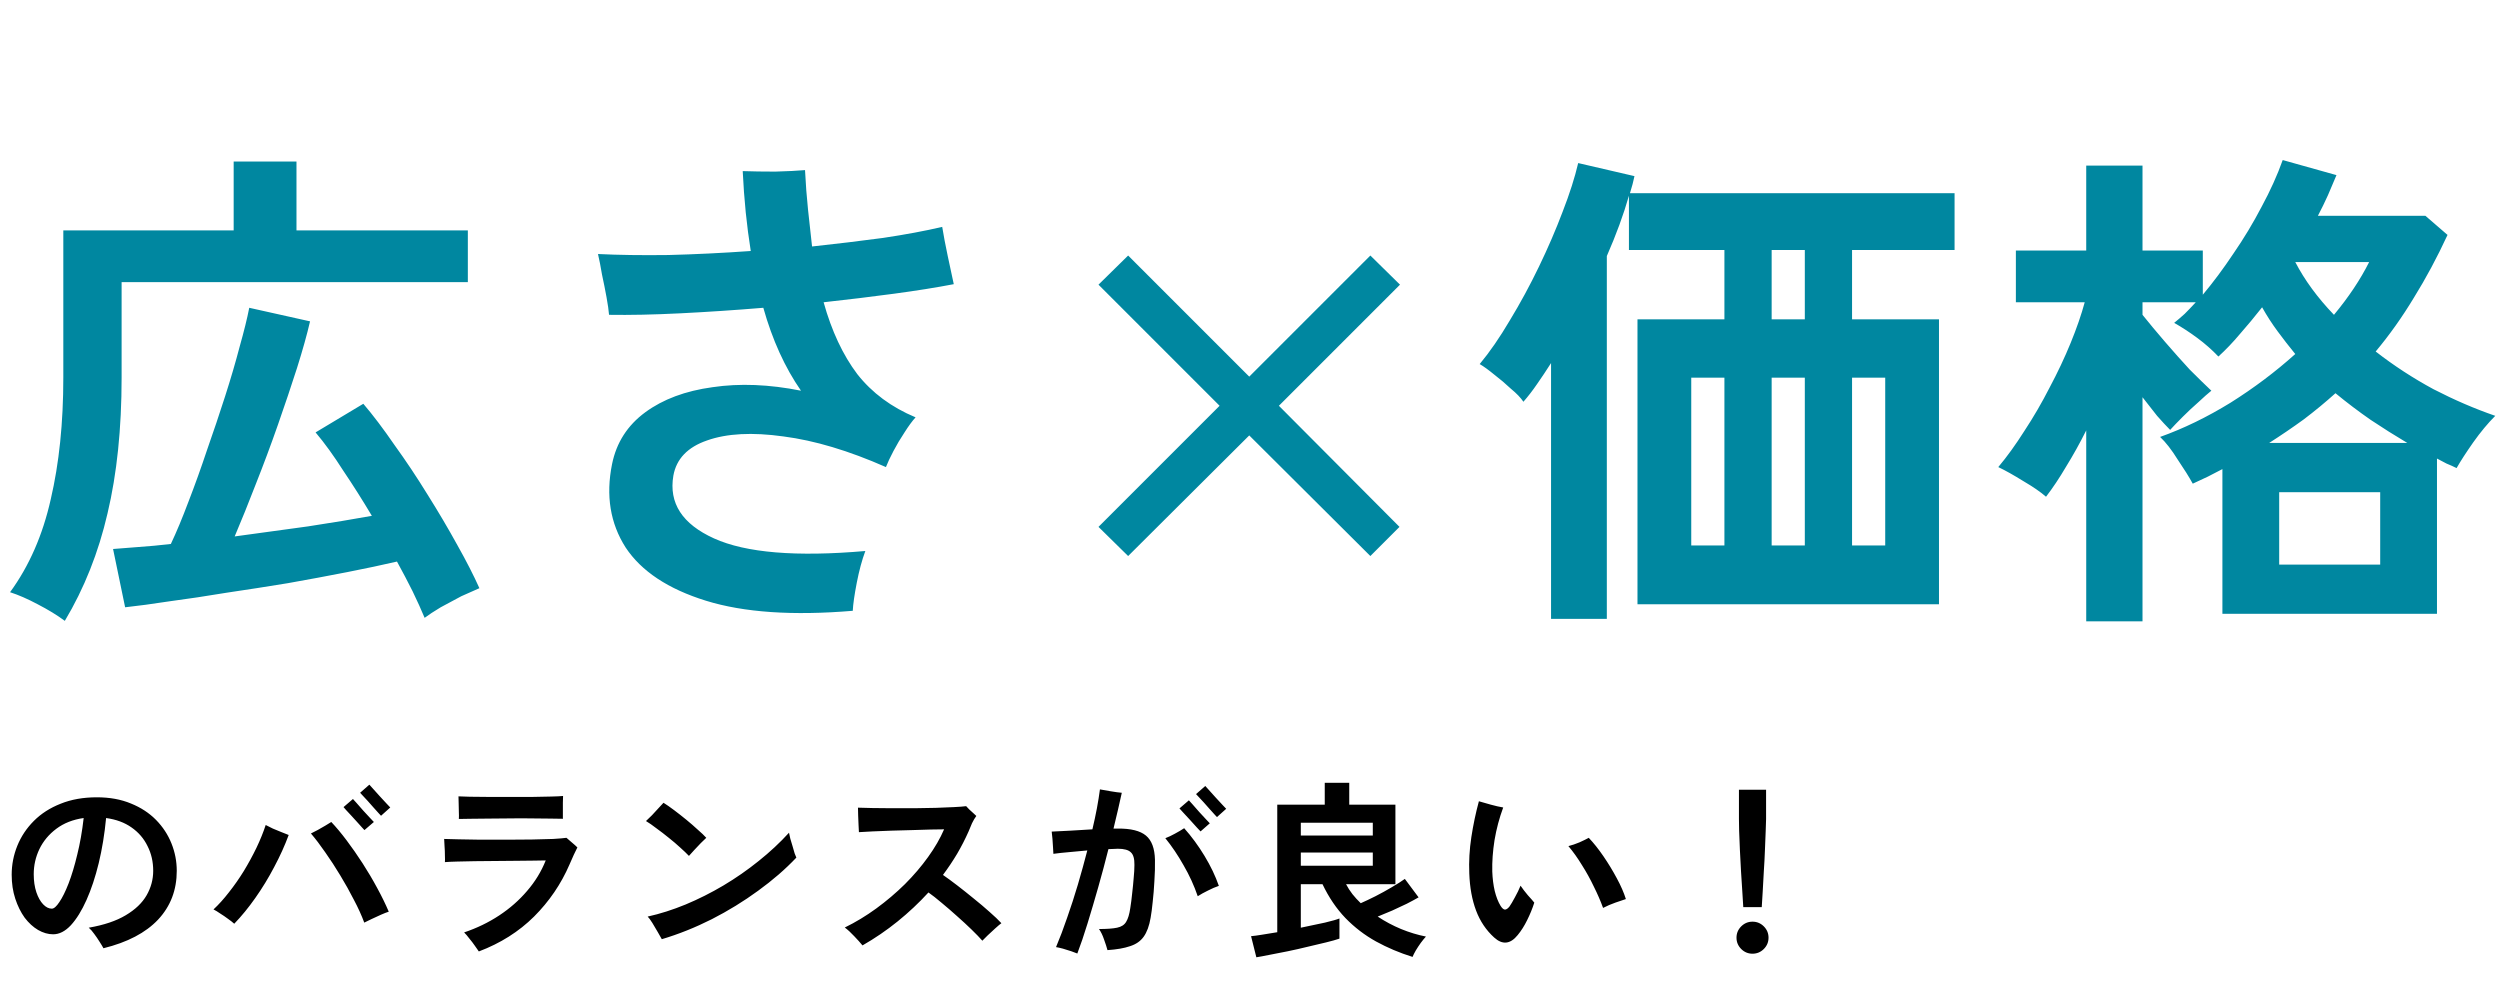
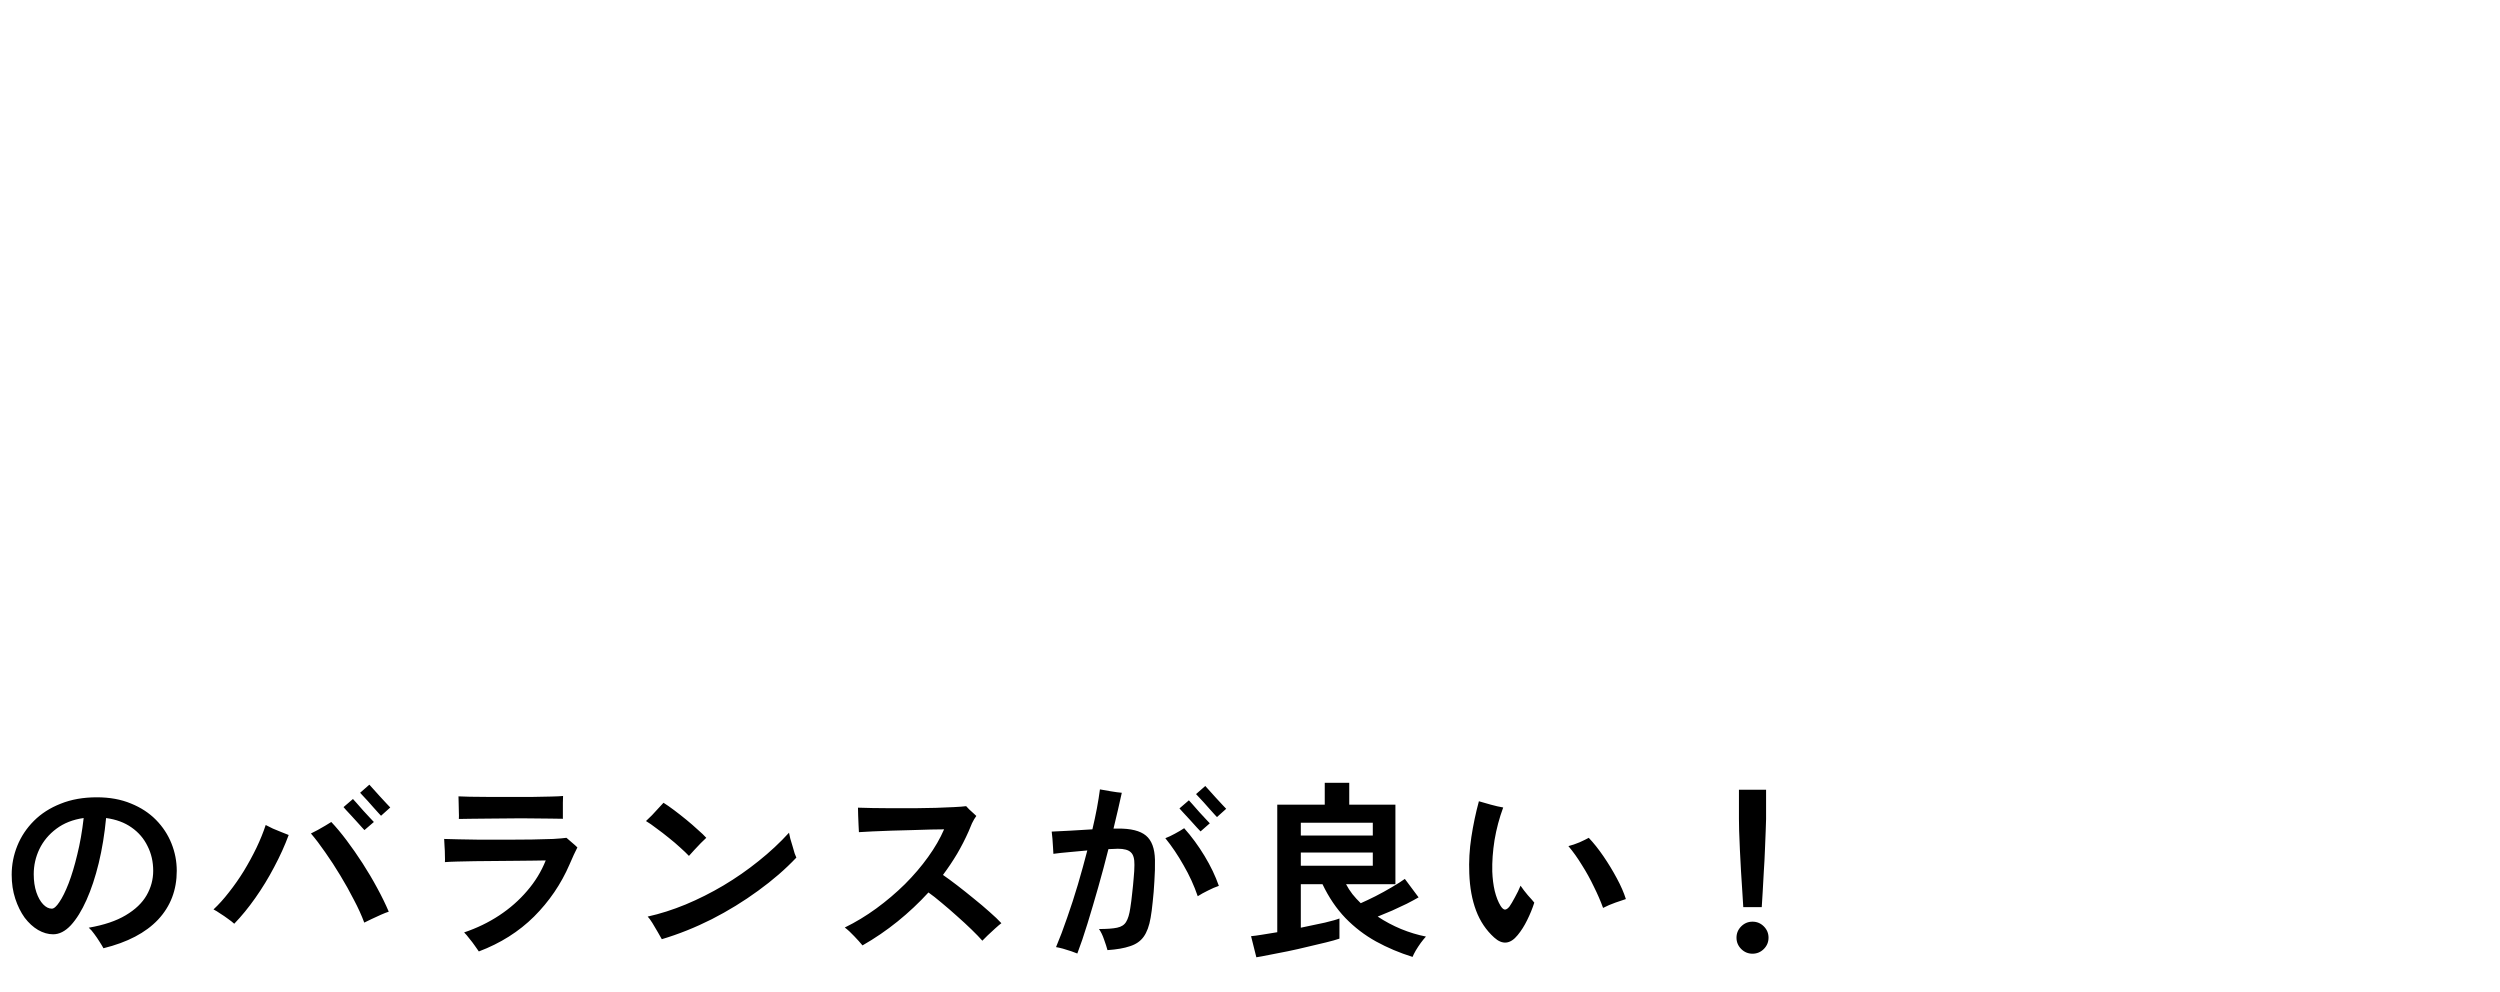
<svg xmlns="http://www.w3.org/2000/svg" width="398" height="158" viewBox="0 0 398 158" fill="none">
-   <path d="M10.32 98.84C9.093 97.933 7.653 97.053 6 96.2C4.4 95.347 2.933 94.707 1.6 94.28C4.64 90.12 6.8 85.187 8.08 79.48C9.413 73.773 10.08 67.32 10.08 60.12V36.68H37.2V25.72H47.2V36.68H74.48V44.92H19.36V60.12C19.36 68.227 18.613 75.427 17.12 81.72C15.68 87.96 13.413 93.667 10.32 98.84ZM67.6 98.36C67.067 97.08 66.427 95.667 65.68 94.12C64.933 92.627 64.107 91.053 63.2 89.4C60.907 89.933 58.267 90.493 55.28 91.08C52.293 91.667 49.147 92.253 45.84 92.84C42.587 93.373 39.333 93.88 36.08 94.36C32.88 94.893 29.867 95.347 27.04 95.72C24.267 96.147 21.893 96.467 19.92 96.68L18 87.4C19.173 87.293 20.533 87.187 22.08 87.08C23.68 86.973 25.387 86.813 27.2 86.6C28.107 84.68 29.04 82.44 30 79.88C31.013 77.267 32 74.52 32.96 71.64C33.973 68.76 34.933 65.907 35.84 63.08C36.747 60.253 37.52 57.613 38.16 55.16C38.853 52.707 39.36 50.653 39.68 49L49.36 51.16C48.88 53.24 48.187 55.72 47.28 58.6C46.373 61.427 45.36 64.44 44.24 67.64C43.12 70.84 41.947 73.987 40.72 77.08C39.547 80.12 38.427 82.893 37.36 85.4C41.307 84.867 45.2 84.333 49.04 83.8C52.88 83.213 56.267 82.653 59.2 82.12C57.707 79.613 56.187 77.213 54.64 74.92C53.147 72.573 51.68 70.547 50.24 68.84L57.84 64.28C59.387 66.093 61.04 68.28 62.8 70.84C64.613 73.347 66.373 75.987 68.08 78.76C69.787 81.48 71.36 84.147 72.8 86.76C74.24 89.32 75.413 91.613 76.32 93.64C75.573 93.96 74.613 94.387 73.44 94.92C72.32 95.507 71.227 96.093 70.16 96.68C69.093 97.32 68.24 97.88 67.6 98.36ZM135.76 97.24C126.213 98.04 118.427 97.507 112.4 95.64C106.373 93.773 102.107 90.947 99.6 87.16C97.147 83.32 96.427 78.893 97.44 73.88C98.133 70.467 99.893 67.72 102.72 65.64C105.547 63.56 109.12 62.227 113.44 61.64C117.76 61 122.453 61.187 127.52 62.2C124.96 58.52 122.96 54.12 121.52 49C116.987 49.373 112.587 49.667 108.32 49.88C104.053 50.093 100.267 50.173 96.96 50.12C96.907 49.427 96.773 48.493 96.56 47.32C96.347 46.147 96.107 44.947 95.84 43.72C95.627 42.44 95.413 41.347 95.2 40.44C98.453 40.6 102.187 40.653 106.4 40.6C110.613 40.493 114.987 40.28 119.52 39.96C119.2 37.933 118.933 35.88 118.72 33.8C118.507 31.667 118.347 29.48 118.24 27.24C119.787 27.293 121.52 27.32 123.44 27.32C125.36 27.267 126.933 27.187 128.16 27.08C128.267 29.267 128.427 31.373 128.64 33.4C128.853 35.427 129.067 37.373 129.28 39.24C133.227 38.813 136.987 38.36 140.56 37.88C144.133 37.347 147.28 36.76 150 36.12C150.213 37.453 150.507 39 150.88 40.76C151.253 42.52 151.573 44.013 151.84 45.24C149.067 45.773 145.893 46.28 142.32 46.76C138.747 47.24 135.013 47.693 131.12 48.12C132.4 52.707 134.187 56.52 136.48 59.56C138.827 62.547 141.92 64.84 145.76 66.44C145.227 67.027 144.64 67.827 144 68.84C143.36 69.8 142.773 70.787 142.24 71.8C141.707 72.813 141.307 73.667 141.04 74.36C135.12 71.747 129.68 70.12 124.72 69.48C119.76 68.787 115.707 69 112.56 70.12C109.467 71.187 107.68 73.053 107.2 75.72C106.453 80.093 108.613 83.427 113.68 85.72C118.747 88.013 126.773 88.68 137.76 87.72C137.227 89.16 136.773 90.84 136.4 92.76C136.027 94.68 135.813 96.173 135.76 97.24ZM179.6 88.52L174.88 83.88L194.16 64.6L174.88 45.32L179.6 40.68L198.88 59.96L218.16 40.68L222.88 45.32L203.6 64.6L222.8 83.88L218.16 88.52L198.88 69.32L179.6 88.52ZM246.927 98.52V57.8C246.18 58.973 245.434 60.093 244.687 61.16C243.994 62.173 243.274 63.107 242.527 63.96C242.1 63.32 241.434 62.627 240.527 61.88C239.674 61.08 238.794 60.333 237.887 59.64C236.98 58.893 236.207 58.333 235.567 57.96C237.167 56.04 238.767 53.72 240.367 51C242.02 48.28 243.567 45.427 245.007 42.44C246.447 39.453 247.7 36.547 248.767 33.72C249.887 30.84 250.714 28.253 251.247 25.96L260.207 28.04C260.047 28.84 259.807 29.747 259.487 30.76H311.167V39.8H294.847V50.84H308.687V96.2H260.687V50.84H274.527V39.8H259.327V31.16C258.9 32.653 258.394 34.2 257.807 35.8C257.22 37.4 256.554 39.053 255.807 40.76V98.52H246.927ZM269.247 86.84H274.527V60.12H269.247V86.84ZM282.047 86.84H287.327V60.12H282.047V86.84ZM294.847 86.84H300.127V60.12H294.847V86.84ZM282.047 50.84H287.327V39.8H282.047V50.84ZM332.127 98.92V68.52C331.114 70.547 330.047 72.467 328.927 74.28C327.86 76.093 326.794 77.693 325.727 79.08C324.874 78.333 323.674 77.507 322.127 76.6C320.58 75.64 319.247 74.893 318.127 74.36C319.514 72.707 320.9 70.787 322.287 68.6C323.727 66.413 325.06 64.12 326.287 61.72C327.567 59.32 328.687 56.947 329.647 54.6C330.607 52.253 331.354 50.093 331.887 48.12H320.927V39.88H332.127V26.36H341.087V39.88H350.687V46.92C352.34 44.947 353.967 42.76 355.567 40.36C357.22 37.96 358.714 35.48 360.047 32.92C361.434 30.36 362.554 27.88 363.407 25.48L371.967 27.88C371.54 28.893 371.087 29.96 370.607 31.08C370.127 32.147 369.594 33.24 369.007 34.36H386.127L389.647 37.4C387.994 40.973 386.207 44.307 384.287 47.4C382.42 50.493 380.394 53.347 378.207 55.96C381.087 58.2 384.154 60.2 387.407 61.96C390.714 63.667 393.994 65.08 397.247 66.2C396.074 67.373 394.9 68.787 393.727 70.44C392.607 72.04 391.727 73.4 391.087 74.52C390.554 74.253 390.02 74.013 389.487 73.8C389.007 73.533 388.5 73.267 387.967 73V97.72H353.807V74.68C353.06 75.053 352.287 75.453 351.487 75.88C350.687 76.253 349.887 76.627 349.087 77C348.5 75.933 347.7 74.653 346.687 73.16C345.727 71.613 344.794 70.413 343.887 69.56C347.62 68.227 351.354 66.413 355.087 64.12C358.82 61.773 362.26 59.187 365.407 56.36C364.447 55.187 363.514 53.987 362.607 52.76C361.7 51.533 360.874 50.253 360.127 48.92C358.954 50.413 357.78 51.827 356.607 53.16C355.487 54.493 354.34 55.693 353.167 56.76C352.154 55.693 351.034 54.707 349.807 53.8C348.58 52.893 347.354 52.093 346.127 51.4C346.66 50.973 347.22 50.493 347.807 49.96C348.394 49.373 348.98 48.76 349.567 48.12H341.087V50.12C342.154 51.453 343.354 52.893 344.687 54.44C346.02 55.987 347.327 57.453 348.607 58.84C349.94 60.173 351.087 61.293 352.047 62.2C351.514 62.627 350.82 63.24 349.967 64.04C349.114 64.787 348.287 65.56 347.487 66.36C346.687 67.16 346.02 67.853 345.487 68.44C344.9 67.853 344.207 67.107 343.407 66.2C342.66 65.24 341.887 64.253 341.087 63.24V98.92H332.127ZM362.847 89.88H378.927V78.36H362.847V89.88ZM361.247 70.52H383.247C381.274 69.347 379.327 68.12 377.407 66.84C375.487 65.507 373.62 64.093 371.807 62.6C370.207 64.04 368.527 65.427 366.767 66.76C365.007 68.04 363.167 69.293 361.247 70.52ZM371.567 50.12C373.914 47.293 375.78 44.493 377.167 41.72H365.407C366.9 44.6 368.954 47.4 371.567 50.12Z" fill="#0087A0" />
  <path d="M16.47 150.96C16.31 150.66 16.1 150.31 15.84 149.91C15.58 149.49 15.3 149.08 15 148.68C14.72 148.28 14.43 147.95 14.13 147.69C16.55 147.27 18.51 146.61 20.01 145.71C21.53 144.81 22.64 143.75 23.34 142.53C24.04 141.31 24.39 140.01 24.39 138.63C24.39 137.19 24.09 135.88 23.49 134.7C22.91 133.5 22.06 132.51 20.94 131.73C19.84 130.95 18.49 130.45 16.89 130.23C16.65 132.77 16.26 135.16 15.72 137.4C15.18 139.62 14.53 141.58 13.77 143.28C13.01 144.98 12.18 146.32 11.28 147.3C10.38 148.26 9.44 148.74 8.46 148.74C7.66 148.74 6.86 148.51 6.06 148.05C5.28 147.59 4.57 146.94 3.93 146.1C3.31 145.24 2.81 144.23 2.43 143.07C2.05 141.91 1.86 140.64 1.86 139.26C1.86 137.66 2.16 136.12 2.76 134.64C3.36 133.16 4.24 131.84 5.4 130.68C6.56 129.52 7.98 128.61 9.66 127.95C11.34 127.27 13.26 126.93 15.42 126.93C17.46 126.93 19.27 127.26 20.85 127.92C22.43 128.56 23.76 129.43 24.84 130.53C25.92 131.63 26.74 132.88 27.3 134.28C27.86 135.68 28.14 137.13 28.14 138.63C28.14 141.69 27.15 144.28 25.17 146.4C23.19 148.5 20.29 150.02 16.47 150.96ZM8.25 144.66C8.59 144.66 8.99 144.31 9.45 143.61C9.93 142.91 10.42 141.92 10.92 140.64C11.42 139.34 11.88 137.81 12.3 136.05C12.74 134.29 13.08 132.35 13.32 130.23C11.62 130.47 10.17 131.04 8.97 131.94C7.79 132.82 6.89 133.9 6.27 135.18C5.67 136.44 5.37 137.77 5.37 139.17C5.37 140.25 5.51 141.21 5.79 142.05C6.07 142.87 6.43 143.51 6.87 143.97C7.31 144.43 7.77 144.66 8.25 144.66ZM57.99 146.88C57.57 145.74 57.02 144.53 56.34 143.25C55.68 141.95 54.96 140.66 54.18 139.38C53.4 138.08 52.6 136.85 51.78 135.69C50.98 134.53 50.22 133.53 49.5 132.69C49.82 132.53 50.19 132.34 50.61 132.12C51.03 131.88 51.43 131.65 51.81 131.43C52.21 131.19 52.52 131 52.74 130.86C53.5 131.66 54.31 132.63 55.17 133.77C56.03 134.91 56.88 136.13 57.72 137.43C58.56 138.73 59.34 140.05 60.06 141.39C60.78 142.71 61.39 143.96 61.89 145.14C61.57 145.24 61.16 145.4 60.66 145.62C60.16 145.84 59.66 146.07 59.16 146.31C58.68 146.53 58.29 146.72 57.99 146.88ZM37.29 147.06C37.03 146.82 36.7 146.56 36.3 146.28C35.9 145.98 35.49 145.7 35.07 145.44C34.67 145.16 34.31 144.94 33.99 144.78C34.81 144.02 35.63 143.11 36.45 142.05C37.29 140.99 38.08 139.86 38.82 138.66C39.56 137.44 40.23 136.21 40.83 134.97C41.43 133.71 41.92 132.5 42.3 131.34C42.62 131.5 43 131.69 43.44 131.91C43.9 132.11 44.36 132.3 44.82 132.48C45.28 132.66 45.66 132.81 45.96 132.93C45.34 134.61 44.57 136.31 43.65 138.03C42.75 139.75 41.75 141.39 40.65 142.95C39.57 144.49 38.45 145.86 37.29 147.06ZM58.02 132.15C57.98 132.11 57.85 131.97 57.63 131.73C57.41 131.47 57.14 131.17 56.82 130.83C56.52 130.49 56.21 130.15 55.89 129.81C55.59 129.47 55.32 129.18 55.08 128.94C54.86 128.68 54.73 128.53 54.69 128.49L56.19 127.2C56.25 127.26 56.44 127.47 56.76 127.83C57.08 128.19 57.44 128.6 57.84 129.06C58.26 129.5 58.63 129.9 58.95 130.26C59.27 130.6 59.46 130.8 59.52 130.86L58.02 132.15ZM60.66 129.87C60.62 129.83 60.49 129.69 60.27 129.45C60.05 129.19 59.78 128.89 59.46 128.55C59.16 128.19 58.85 127.84 58.53 127.5C58.21 127.16 57.94 126.87 57.72 126.63C57.5 126.39 57.37 126.25 57.33 126.21L58.8 124.92C58.86 124.98 59.05 125.19 59.37 125.55C59.69 125.89 60.05 126.29 60.45 126.75C60.87 127.19 61.24 127.59 61.56 127.95C61.88 128.29 62.07 128.49 62.13 128.55L60.66 129.87ZM76.23 151.47C76.09 151.25 75.88 150.95 75.6 150.57C75.34 150.19 75.05 149.81 74.73 149.43C74.43 149.03 74.15 148.7 73.89 148.44C75.91 147.76 77.77 146.86 79.47 145.74C81.17 144.62 82.65 143.32 83.91 141.84C85.19 140.36 86.18 138.74 86.88 136.98C86.48 136.98 85.87 136.99 85.05 137.01C84.23 137.01 83.29 137.02 82.23 137.04C81.17 137.04 80.07 137.05 78.93 137.07C77.81 137.07 76.71 137.08 75.63 137.1C74.57 137.12 73.62 137.14 72.78 137.16C71.94 137.18 71.29 137.21 70.83 137.25C70.85 137.03 70.85 136.68 70.83 136.2C70.83 135.7 70.81 135.2 70.77 134.7C70.75 134.18 70.73 133.8 70.71 133.56C71.21 133.58 71.97 133.6 72.99 133.62C74.01 133.64 75.18 133.66 76.5 133.68C77.82 133.68 79.19 133.68 80.61 133.68C82.03 133.68 83.39 133.67 84.69 133.65C85.99 133.63 87.12 133.6 88.08 133.56C89.06 133.5 89.76 133.44 90.18 133.38C90.4 133.58 90.69 133.83 91.05 134.13C91.41 134.43 91.7 134.69 91.92 134.91C91.78 135.17 91.59 135.56 91.35 136.08C91.11 136.6 90.88 137.12 90.66 137.64C89.32 140.74 87.44 143.5 85.02 145.92C82.6 148.32 79.67 150.17 76.23 151.47ZM73.05 130.38C73.07 130.08 73.07 129.71 73.05 129.27C73.05 128.83 73.04 128.38 73.02 127.92C73.02 127.46 73.01 127.08 72.99 126.78C73.35 126.8 73.95 126.82 74.79 126.84C75.63 126.84 76.61 126.85 77.73 126.87C78.85 126.87 80.02 126.87 81.24 126.87C82.46 126.87 83.63 126.87 84.75 126.87C85.89 126.85 86.89 126.83 87.75 126.81C88.63 126.79 89.26 126.76 89.64 126.72C89.64 126.98 89.63 127.34 89.61 127.8C89.61 128.24 89.61 128.69 89.61 129.15C89.61 129.61 89.61 130.01 89.61 130.35C89.17 130.33 88.51 130.32 87.63 130.32C86.75 130.3 85.75 130.29 84.63 130.29C83.53 130.27 82.38 130.27 81.18 130.29C80 130.29 78.86 130.3 77.76 130.32C76.66 130.32 75.69 130.33 74.85 130.35C74.03 130.35 73.43 130.36 73.05 130.38ZM105.36 149.52C105.22 149.26 105.01 148.89 104.73 148.41C104.45 147.91 104.16 147.42 103.86 146.94C103.56 146.46 103.31 146.12 103.11 145.92C105.09 145.48 107.1 144.84 109.14 144C111.2 143.14 113.21 142.13 115.17 140.97C117.15 139.79 119.02 138.49 120.78 137.07C122.56 135.65 124.17 134.15 125.61 132.57C125.65 132.81 125.72 133.13 125.82 133.53C125.94 133.91 126.06 134.31 126.18 134.73C126.3 135.15 126.41 135.53 126.51 135.87C126.63 136.19 126.72 136.41 126.78 136.53C125.04 138.37 123.01 140.13 120.69 141.81C118.39 143.49 115.93 145 113.31 146.34C110.69 147.66 108.04 148.72 105.36 149.52ZM109.68 136.26C109.32 135.88 108.86 135.44 108.3 134.94C107.74 134.42 107.13 133.9 106.47 133.38C105.81 132.84 105.16 132.34 104.52 131.88C103.9 131.4 103.34 131.01 102.84 130.71C103.1 130.47 103.42 130.16 103.8 129.78C104.18 129.38 104.54 128.99 104.88 128.61C105.24 128.23 105.49 127.96 105.63 127.8C106.11 128.1 106.67 128.49 107.31 128.97C107.95 129.45 108.6 129.96 109.26 130.5C109.92 131.04 110.53 131.57 111.09 132.09C111.67 132.59 112.12 133.02 112.44 133.38C112.22 133.58 111.93 133.86 111.57 134.22C111.23 134.58 110.88 134.95 110.52 135.33C110.18 135.69 109.9 136 109.68 136.26ZM137.31 150.51C136.97 150.09 136.53 149.6 135.99 149.04C135.47 148.48 134.97 148.02 134.49 147.66C136.21 146.82 137.88 145.81 139.5 144.63C141.14 143.43 142.66 142.14 144.06 140.76C145.46 139.36 146.69 137.92 147.75 136.44C148.83 134.94 149.68 133.47 150.3 132.03C149.8 132.03 149.1 132.04 148.2 132.06C147.32 132.08 146.33 132.11 145.23 132.15C144.13 132.17 143.03 132.2 141.93 132.24C140.83 132.28 139.82 132.32 138.9 132.36C137.98 132.4 137.26 132.44 136.74 132.48C136.74 132.18 136.72 131.79 136.68 131.31C136.66 130.83 136.64 130.34 136.62 129.84C136.6 129.32 136.59 128.9 136.59 128.58C137.19 128.6 137.96 128.62 138.9 128.64C139.84 128.66 140.88 128.67 142.02 128.67C143.18 128.67 144.35 128.67 145.53 128.67C146.73 128.65 147.88 128.63 148.98 128.61C150.08 128.57 151.05 128.53 151.89 128.49C152.73 128.45 153.37 128.4 153.81 128.34C153.93 128.46 154.09 128.63 154.29 128.85C154.51 129.05 154.73 129.25 154.95 129.45C155.17 129.65 155.33 129.8 155.43 129.9C155.19 130.22 154.96 130.61 154.74 131.07C154.54 131.53 154.36 131.96 154.2 132.36C153.66 133.58 153.05 134.77 152.37 135.93C151.69 137.07 150.94 138.19 150.12 139.29C150.76 139.73 151.51 140.28 152.37 140.94C153.23 141.6 154.11 142.3 155.01 143.04C155.91 143.76 156.75 144.47 157.53 145.17C158.31 145.85 158.94 146.45 159.42 146.97C159.18 147.15 158.85 147.43 158.43 147.81C158.03 148.17 157.63 148.54 157.23 148.92C156.85 149.28 156.57 149.56 156.39 149.76C155.97 149.28 155.4 148.69 154.68 147.99C153.96 147.29 153.18 146.57 152.34 145.83C151.52 145.09 150.71 144.39 149.91 143.73C149.11 143.05 148.41 142.5 147.81 142.08C146.31 143.72 144.67 145.26 142.89 146.7C141.13 148.12 139.27 149.39 137.31 150.51ZM171.51 151.8C171.31 151.72 170.99 151.6 170.55 151.44C170.11 151.3 169.66 151.16 169.2 151.02C168.74 150.9 168.38 150.82 168.12 150.78C168.72 149.36 169.31 147.8 169.89 146.1C170.49 144.4 171.06 142.64 171.6 140.82C172.14 138.98 172.64 137.17 173.1 135.39C172.12 135.47 171.15 135.56 170.19 135.66C169.25 135.74 168.42 135.83 167.7 135.93C167.7 135.67 167.68 135.32 167.64 134.88C167.62 134.44 167.59 133.99 167.55 133.53C167.51 133.07 167.47 132.69 167.43 132.39C168.27 132.35 169.27 132.3 170.43 132.24C171.59 132.16 172.75 132.09 173.91 132.03C174.19 130.85 174.43 129.73 174.63 128.67C174.83 127.59 174.99 126.59 175.11 125.67C175.55 125.75 176.12 125.85 176.82 125.97C177.52 126.09 178.11 126.17 178.59 126.21C178.41 127.03 178.21 127.92 177.99 128.88C177.77 129.84 177.53 130.85 177.27 131.91H177.96C180.02 131.89 181.51 132.26 182.43 133.02C183.35 133.78 183.83 135.07 183.87 136.89C183.89 137.95 183.86 139.07 183.78 140.25C183.72 141.43 183.63 142.54 183.51 143.58C183.41 144.6 183.3 145.44 183.18 146.1C182.96 147.4 182.59 148.41 182.07 149.13C181.57 149.83 180.85 150.33 179.91 150.63C178.99 150.95 177.79 151.16 176.31 151.26C176.19 150.8 176.01 150.24 175.77 149.58C175.55 148.92 175.28 148.36 174.96 147.9C176.22 147.9 177.18 147.83 177.84 147.69C178.52 147.55 179 147.24 179.28 146.76C179.58 146.28 179.8 145.55 179.94 144.57C180.06 143.83 180.16 143.05 180.24 142.23C180.34 141.39 180.42 140.58 180.48 139.8C180.56 139 180.6 138.3 180.6 137.7C180.62 136.72 180.43 136.05 180.03 135.69C179.65 135.31 178.96 135.12 177.96 135.12C177.76 135.12 177.53 135.13 177.27 135.15C177.03 135.15 176.76 135.16 176.46 135.18C175.96 137.18 175.42 139.2 174.84 141.24C174.26 143.28 173.69 145.21 173.13 147.03C172.57 148.85 172.03 150.44 171.51 151.8ZM190.68 142.68C190.1 140.98 189.35 139.34 188.43 137.76C187.53 136.16 186.56 134.72 185.52 133.44C186 133.26 186.51 133.02 187.05 132.72C187.61 132.42 188.1 132.13 188.52 131.85C189.7 133.17 190.78 134.64 191.76 136.26C192.74 137.88 193.5 139.47 194.04 141.03C193.5 141.21 192.92 141.46 192.3 141.78C191.68 142.08 191.14 142.38 190.68 142.68ZM191.13 132.36C191.07 132.3 190.88 132.1 190.56 131.76C190.24 131.4 189.87 130.99 189.45 130.53C189.03 130.07 188.66 129.67 188.34 129.33C188.02 128.97 187.83 128.76 187.77 128.7L189.27 127.41C189.33 127.47 189.52 127.68 189.84 128.04C190.16 128.4 190.52 128.81 190.92 129.27C191.34 129.71 191.71 130.11 192.03 130.47C192.35 130.81 192.54 131.01 192.6 131.07L191.13 132.36ZM193.74 130.08C193.7 130.04 193.57 129.9 193.35 129.66C193.13 129.4 192.86 129.1 192.54 128.76C192.24 128.4 191.93 128.05 191.61 127.71C191.31 127.37 191.04 127.08 190.8 126.84C190.58 126.6 190.45 126.46 190.41 126.42L191.88 125.13C191.94 125.19 192.13 125.4 192.45 125.76C192.77 126.1 193.13 126.5 193.53 126.96C193.95 127.4 194.32 127.8 194.64 128.16C194.96 128.5 195.15 128.7 195.21 128.76L193.74 130.08ZM200.01 152.4L199.17 149.04C199.63 149 200.22 148.92 200.94 148.8C201.68 148.68 202.48 148.55 203.34 148.41V128.1H210.9V124.62H214.8V128.1H222.15V140.76H214.29C214.57 141.3 214.91 141.83 215.31 142.35C215.71 142.85 216.15 143.33 216.63 143.79C217.31 143.49 218.09 143.12 218.97 142.68C219.87 142.22 220.74 141.74 221.58 141.24C222.44 140.74 223.13 140.3 223.65 139.92L225.84 142.86C225.32 143.16 224.69 143.5 223.95 143.88C223.21 144.24 222.44 144.6 221.64 144.96C220.84 145.3 220.07 145.62 219.33 145.92C220.51 146.7 221.75 147.36 223.05 147.9C224.37 148.44 225.69 148.84 227.01 149.1C226.77 149.36 226.5 149.69 226.2 150.09C225.9 150.51 225.63 150.92 225.39 151.32C225.15 151.74 224.98 152.08 224.88 152.34C222.82 151.7 220.88 150.88 219.06 149.88C217.26 148.88 215.64 147.64 214.2 146.16C212.76 144.66 211.54 142.86 210.54 140.76H207.09V147.69C208.49 147.41 209.77 147.14 210.93 146.88C212.09 146.6 212.86 146.38 213.24 146.22V149.43C212.72 149.61 212.01 149.81 211.11 150.03C210.23 150.25 209.26 150.48 208.2 150.72C207.14 150.98 206.08 151.22 205.02 151.44C203.96 151.66 202.99 151.85 202.11 152.01C201.23 152.19 200.53 152.32 200.01 152.4ZM207.09 137.82H218.55V135.72H207.09V137.82ZM207.09 133.02H218.55V130.98H207.09V133.02ZM237.87 149.25C236.59 148.09 235.63 146.66 234.99 144.96C234.35 143.26 233.99 141.29 233.91 139.05C233.83 137.15 233.94 135.22 234.24 133.26C234.54 131.3 234.94 129.4 235.44 127.56C235.98 127.72 236.61 127.9 237.33 128.1C238.05 128.3 238.71 128.45 239.31 128.55C238.69 130.23 238.23 131.96 237.93 133.74C237.65 135.52 237.53 137.19 237.57 138.75C237.61 139.85 237.74 140.88 237.96 141.84C238.2 142.8 238.51 143.59 238.89 144.21C239.13 144.59 239.36 144.79 239.58 144.81C239.8 144.81 240.04 144.65 240.3 144.33C240.54 143.99 240.83 143.5 241.17 142.86C241.53 142.22 241.83 141.6 242.07 141C242.41 141.5 242.8 142.01 243.24 142.53C243.7 143.03 244.04 143.42 244.26 143.7C243.96 144.64 243.58 145.57 243.12 146.49C242.68 147.39 242.18 148.18 241.62 148.86C240.44 150.32 239.19 150.45 237.87 149.25ZM255.21 144.54C254.81 143.44 254.32 142.31 253.74 141.15C253.18 139.97 252.55 138.83 251.85 137.73C251.17 136.61 250.45 135.6 249.69 134.7C250.25 134.56 250.84 134.36 251.46 134.1C252.08 133.82 252.57 133.58 252.93 133.38C253.71 134.2 254.49 135.18 255.27 136.32C256.05 137.46 256.76 138.63 257.4 139.83C258.04 141.01 258.52 142.11 258.84 143.13C258.4 143.27 257.84 143.46 257.16 143.7C256.48 143.94 255.83 144.22 255.21 144.54ZM277.53 144.42C277.49 143.8 277.44 142.99 277.38 141.99C277.32 140.97 277.25 139.88 277.17 138.72C277.11 137.54 277.05 136.39 276.99 135.27C276.95 134.13 276.91 133.13 276.87 132.27C276.85 131.39 276.84 130.76 276.84 130.38V125.73H281.16V130.38C281.16 130.76 281.14 131.39 281.1 132.27C281.08 133.13 281.04 134.13 280.98 135.27C280.94 136.39 280.88 137.54 280.8 138.72C280.74 139.88 280.68 140.97 280.62 141.99C280.56 142.99 280.51 143.8 280.47 144.42H277.53ZM279 151.83C278.3 151.83 277.7 151.58 277.2 151.08C276.7 150.58 276.45 149.98 276.45 149.28C276.45 148.58 276.7 147.98 277.2 147.48C277.7 146.98 278.3 146.73 279 146.73C279.7 146.73 280.3 146.98 280.8 147.48C281.3 147.98 281.55 148.58 281.55 149.28C281.55 149.98 281.3 150.58 280.8 151.08C280.3 151.58 279.7 151.83 279 151.83Z" fill="black" />
</svg>